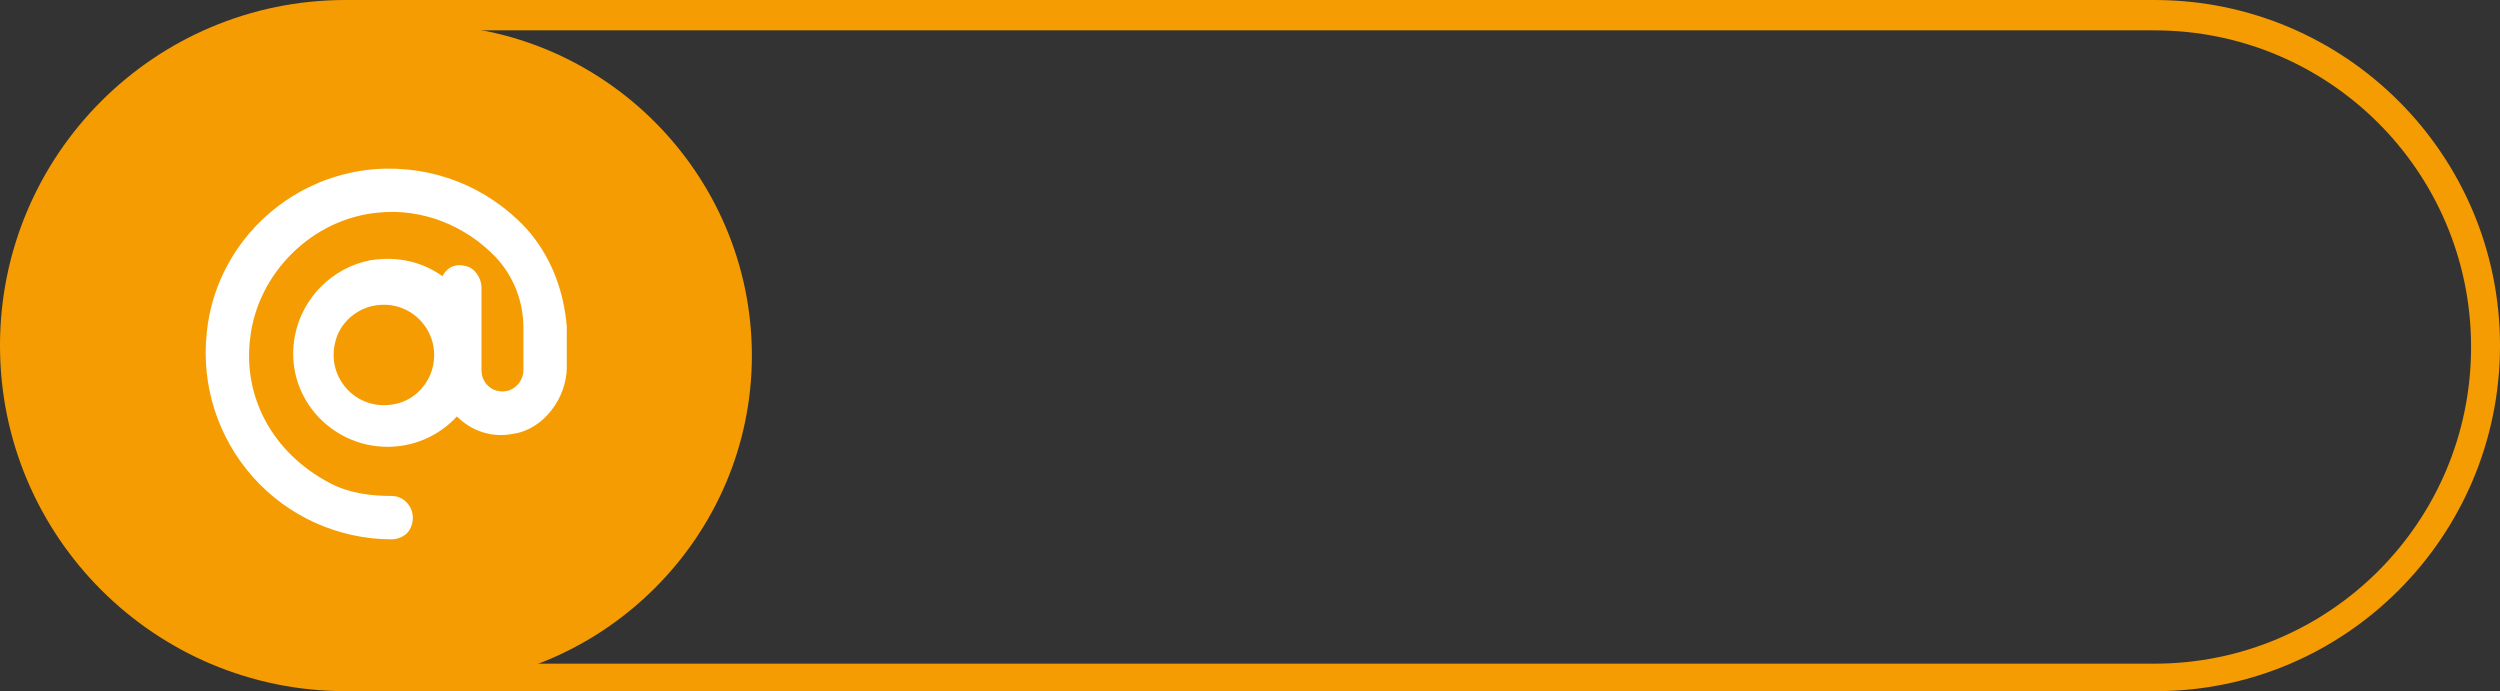
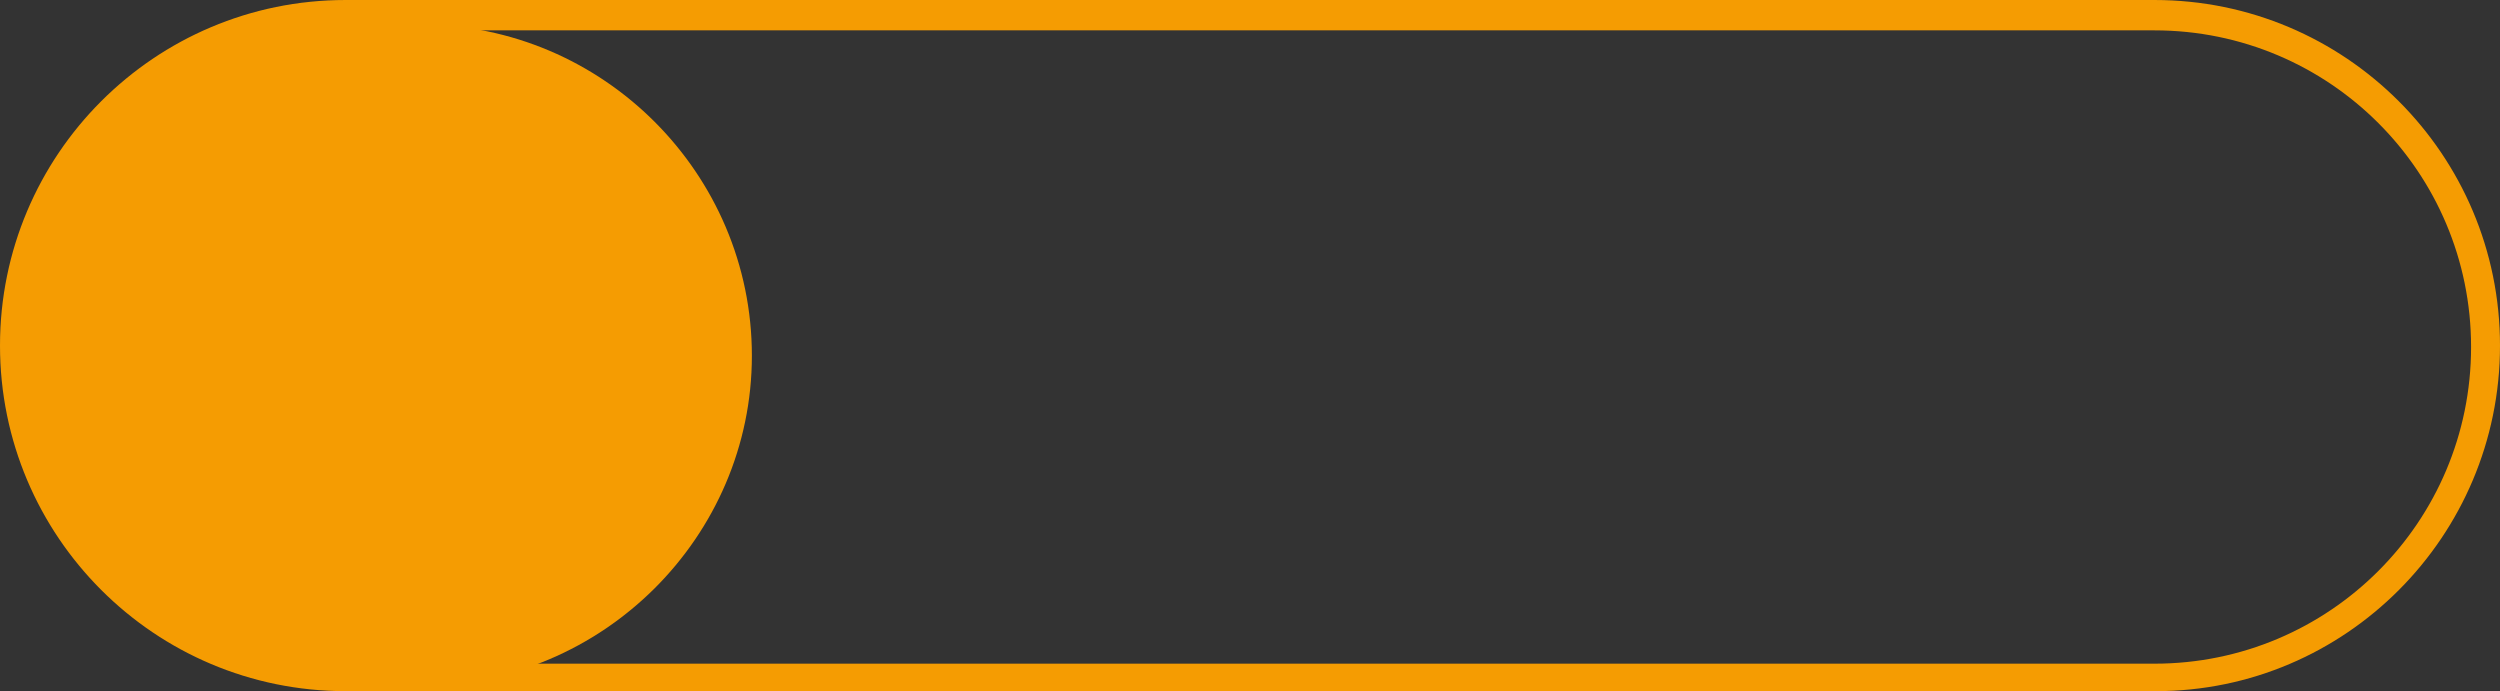
<svg xmlns="http://www.w3.org/2000/svg" height="47.8" preserveAspectRatio="xMidYMid meet" version="1.0" viewBox="15.6 80.3 172.9 47.8" width="172.9" zoomAndPan="magnify">
  <rect x="15.6" y="80.3" width="172.9" height="47.8" fill="#333333" stroke="none" />
  <g>
    <g id="change1_1">
      <path d="M164.7,128.1H39.5c-13.2,0-23.9-10.7-23.9-23.9s10.7-23.9,23.9-23.9h125.1c13.2,0,23.9,10.7,23.9,23.9 S177.8,128.1,164.7,128.1z M39.5,82.4c-12.1,0-21.9,9.8-21.9,21.9s9.8,21.9,21.9,21.9h125.1c12.1,0,21.9-9.8,21.9-21.9 s-9.8-21.9-21.9-21.9H39.5z" fill="#f59c02" />
    </g>
    <g id="change1_2">
      <path d="M44.7,127.7h-5.1c-12.6,0-22.9-10.3-22.9-22.9v0C16.8,92.2,27,82,39.6,82h5.1c12.6,0,22.9,10.3,22.9,22.9v0 C67.6,117.4,57.3,127.7,44.7,127.7z" fill="#f59c02" />
    </g>
    <g>
      <g>
        <g id="change2_1">
-           <path d="M52,96.1c-2.7-2.9-6.5-4.4-10.5-4.1c-6.1,0.5-11,5.3-11.6,11.3c-0.4,3.7,0.8,7.3,3.2,10 c2.4,2.7,5.9,4.3,9.6,4.3c0.5,0,1.1-0.3,1.3-0.8c0.5-1.1-0.3-2.2-1.3-2.2c-1.5,0-3-0.2-4.3-0.9c-4-2.1-6-6-5.5-10 c0.5-4.5,4.3-8.3,8.9-8.7c3-0.3,6,0.9,8.1,3.1c1.2,1.3,1.9,3,1.9,4.9v2.9c0,0.6-0.4,1.2-1,1.4c-1,0.3-1.9-0.4-1.9-1.4v-5.7 c0-0.7-0.5-1.4-1.1-1.5c-0.7-0.2-1.3,0.1-1.6,0.7c-1.4-1-3.1-1.4-5-1.1c-2.6,0.5-4.7,2.6-5.2,5.2c-0.8,4.1,2.4,7.7,6.4,7.7 c1.9,0,3.6-0.8,4.8-2.1c1,1,2.4,1.5,3.9,1.2c2.1-0.3,3.7-2.5,3.7-4.6v-2.8C54.6,100.4,53.7,98,52,96.1z M43.1,108.2 c-2.7,0.7-5-1.7-4.3-4.3c0.3-1.2,1.3-2.1,2.4-2.4c2.7-0.7,5,1.7,4.3,4.3C45.2,106.9,44.3,107.9,43.1,108.2z" fill="#fff" />
-         </g>
+           </g>
      </g>
    </g>
  </g>
</svg>